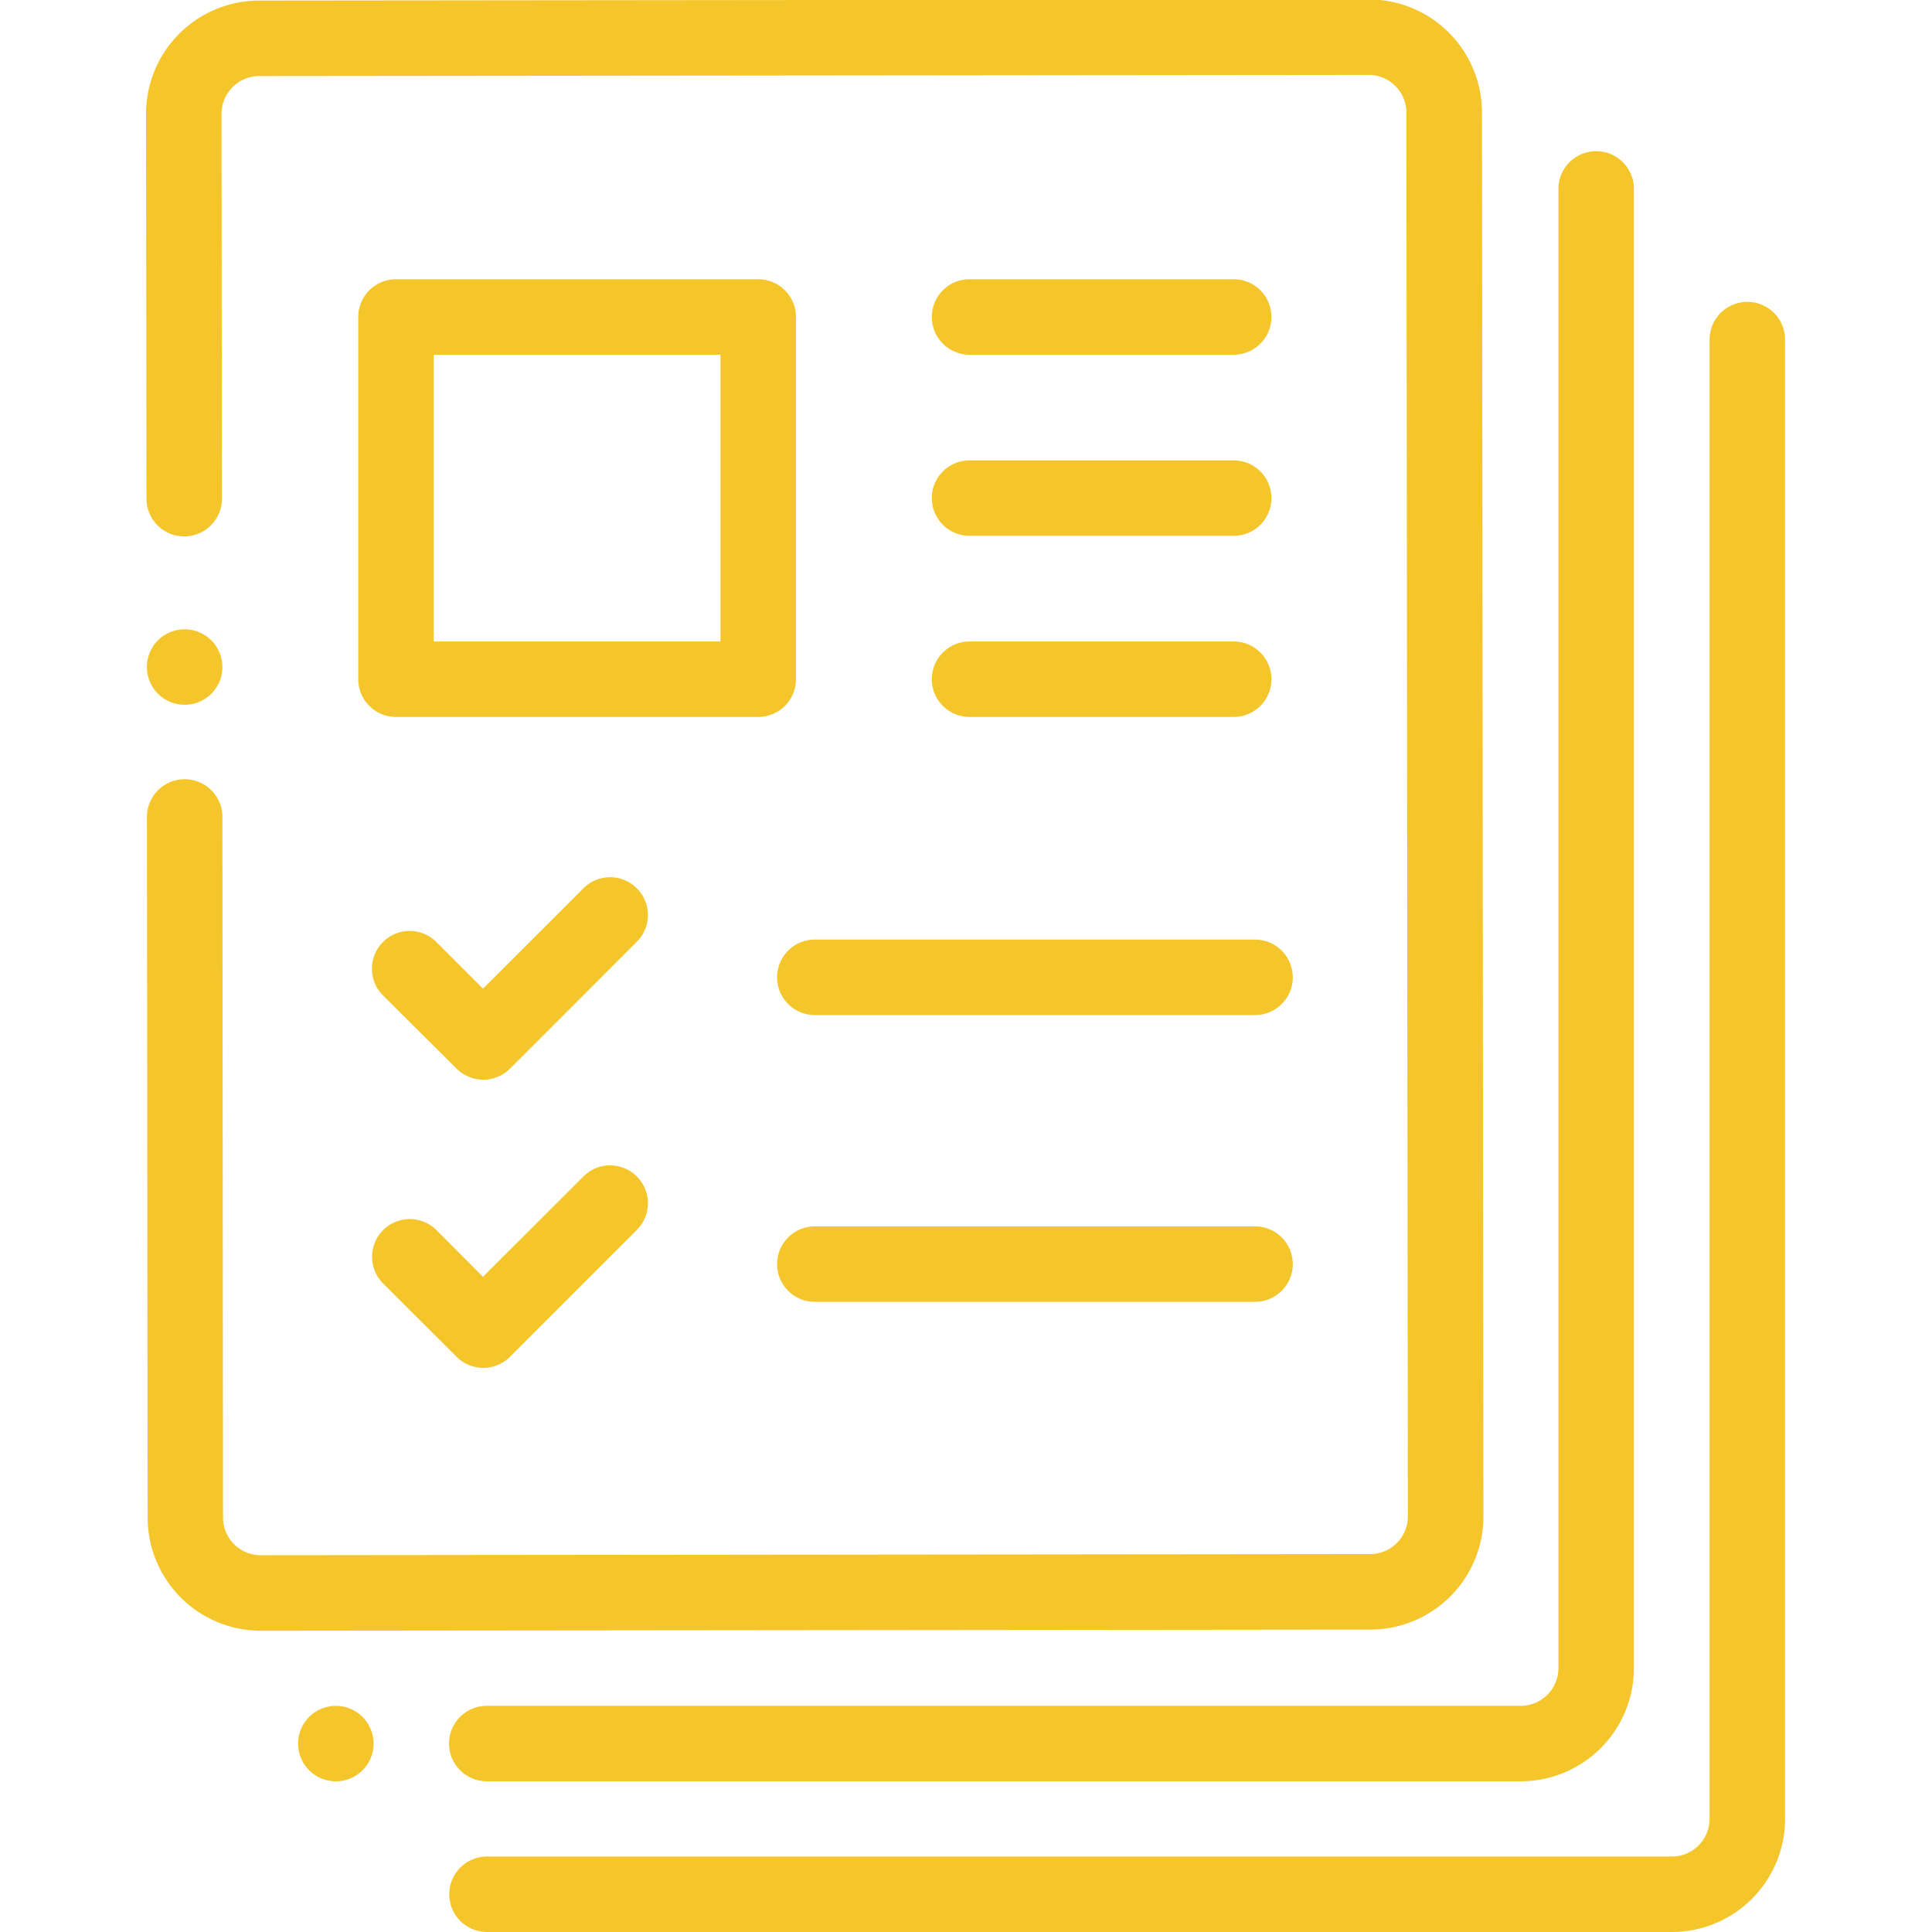
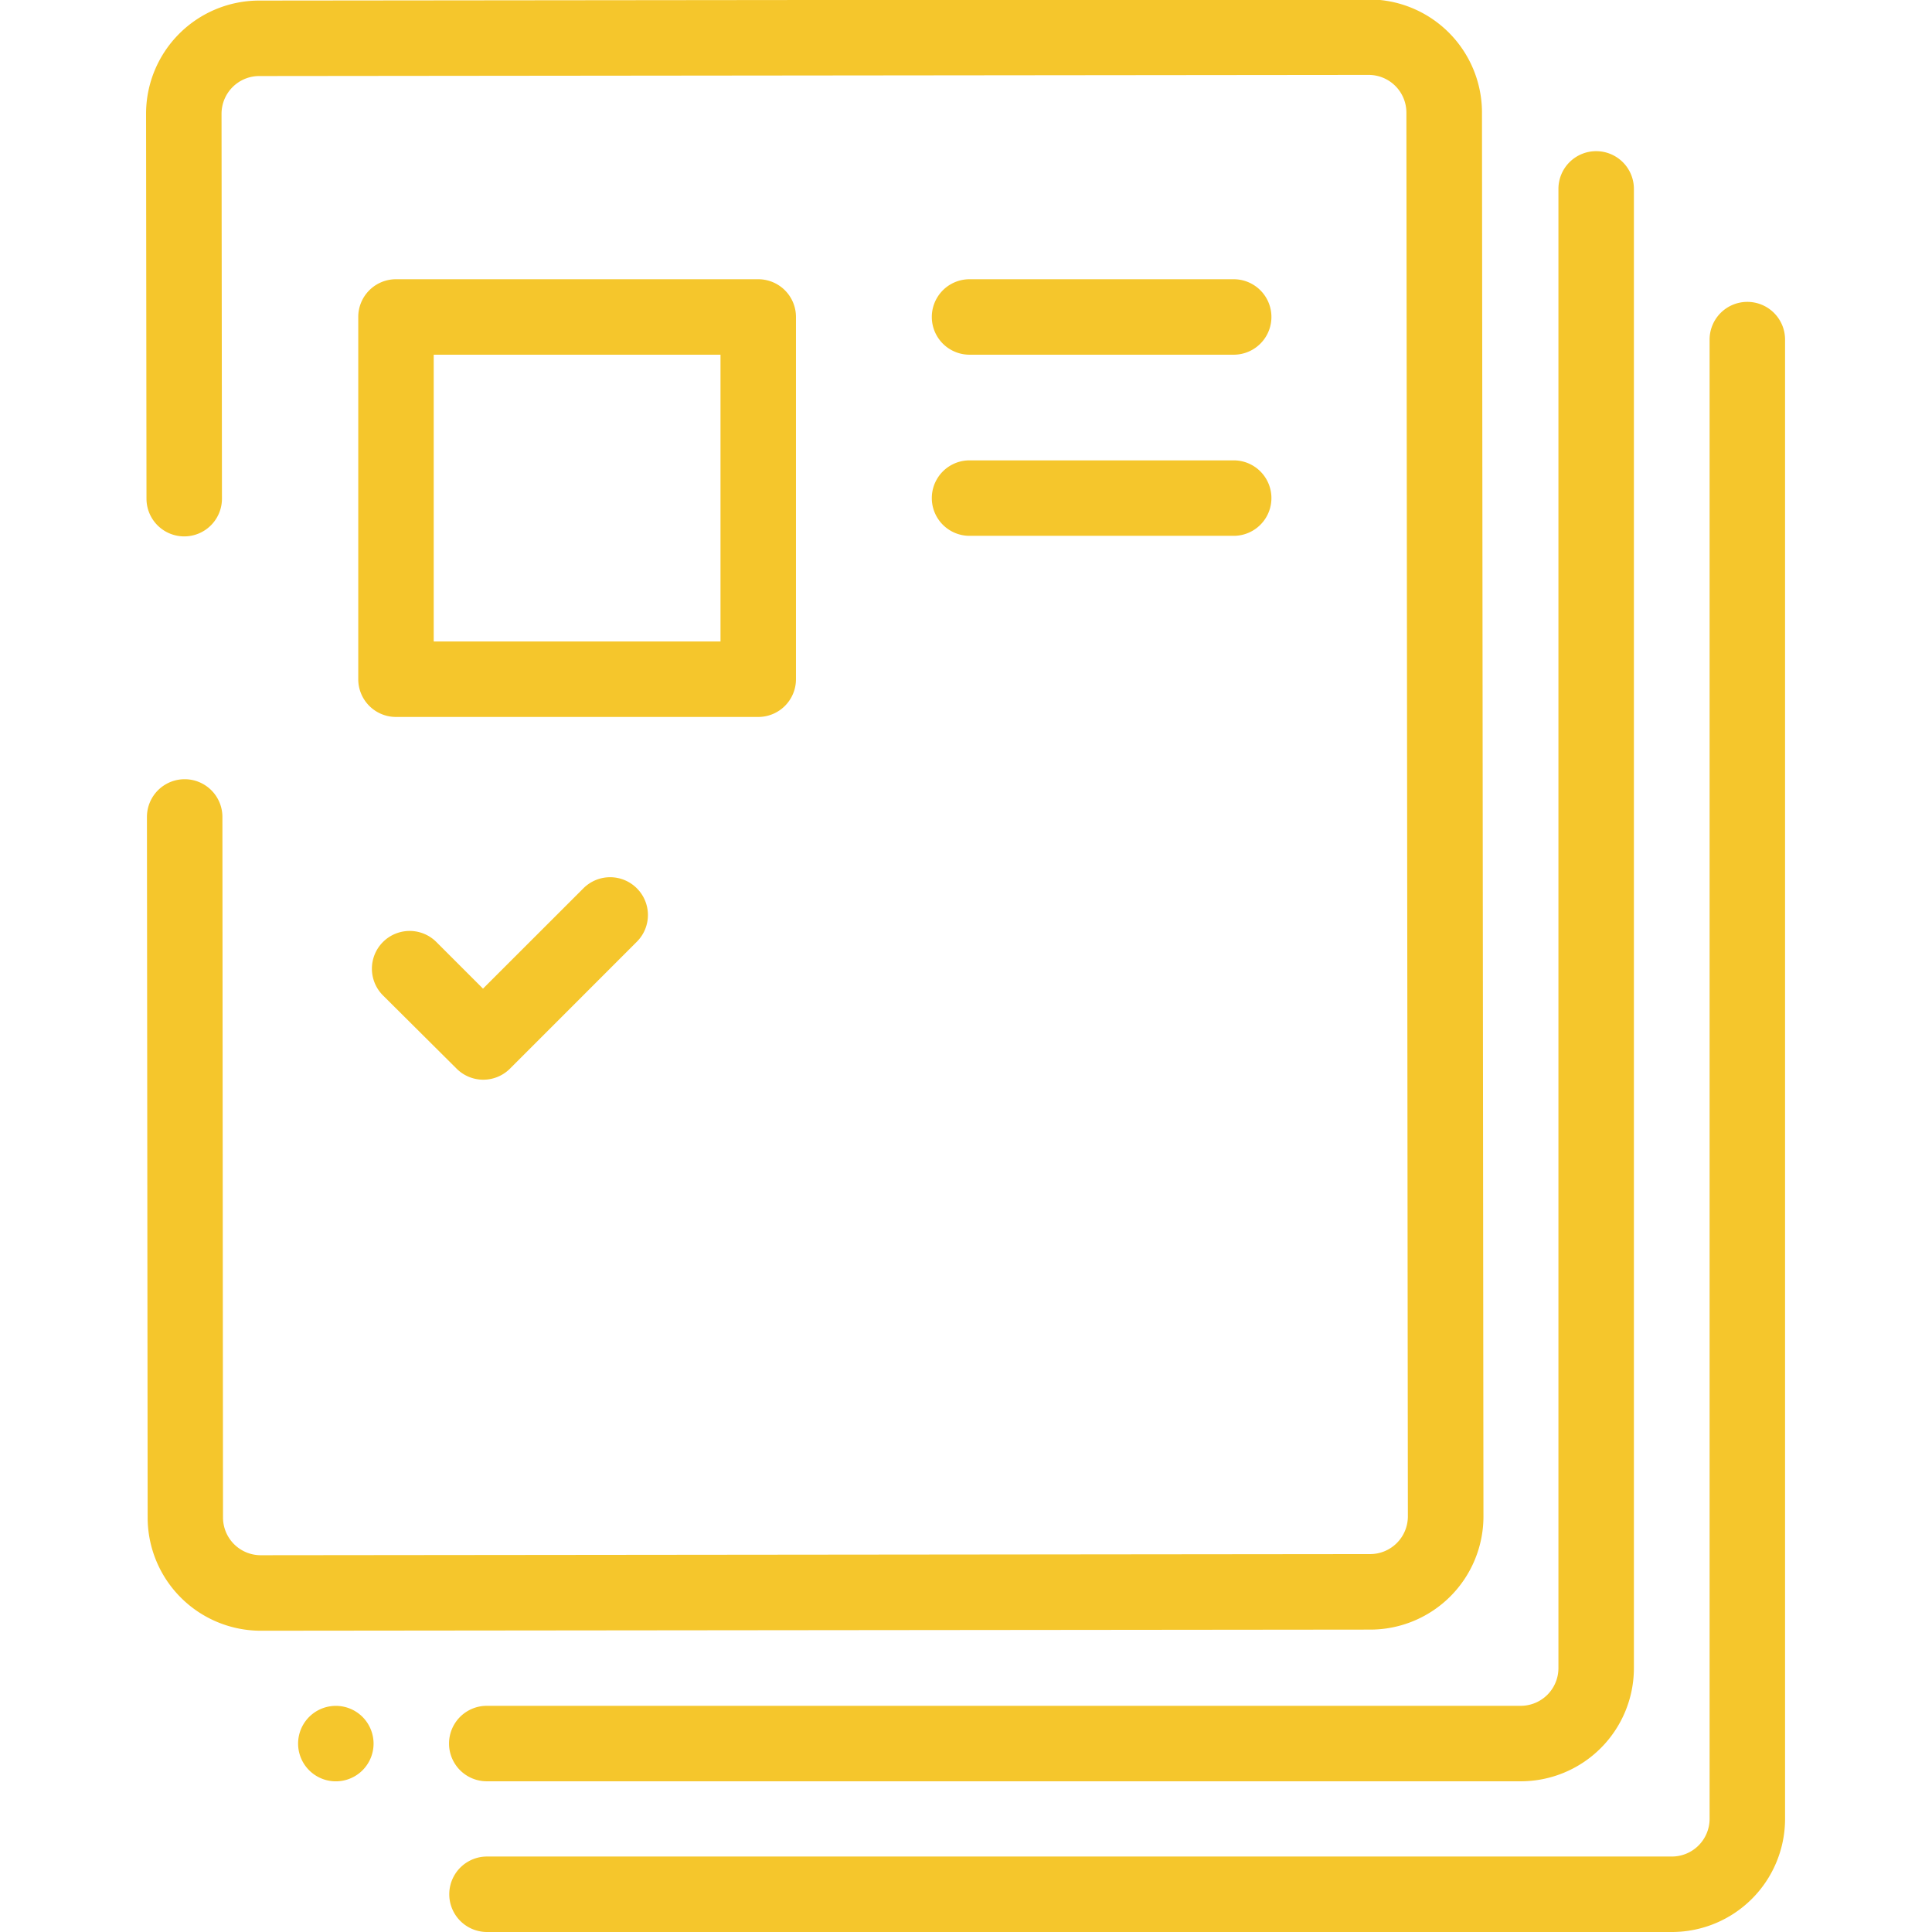
<svg xmlns="http://www.w3.org/2000/svg" id="Layer_1" data-name="Layer 1" viewBox="0 0 512 512">
  <defs>
    <style>.cls-1{fill:#f5c62c;}</style>
  </defs>
  <title>study-yellow</title>
  <path class="cls-1" d="M362.71-.15l-294,.3a30,30,0,0,0-30,30l.11,102a10,10,0,0,0,20,0l-.11-102a10,10,0,0,1,10-10l294-.3a10,10,0,0,1,10,10l.39,372a10,10,0,0,1-10,10l-294,.3a10,10,0,0,1-10-10L58.94,216.5a10,10,0,0,0-20,0l.19,185.66a30,30,0,0,0,30,30l294-.3a30,30,0,0,0,30-30l-.39-372A30,30,0,0,0,362.71-.15Z" />
-   <path class="cls-1" d="M56,169.7a10,10,0,1,0,2.93,7.07A10.07,10.07,0,0,0,56,169.7Z" />
  <path class="cls-1" d="M96.07,455A10,10,0,1,0,99,462.06,10.06,10.06,0,0,0,96.07,455Z" />
  <path class="cls-1" d="M423,40.06a10,10,0,0,0-10,10v392a10,10,0,0,1-10,10H129a10,10,0,1,0,0,20H403a30,30,0,0,0,30-30v-392A10,10,0,0,0,423,40.06Z" />
  <path class="cls-1" d="M463.06,80a10,10,0,0,0-10,10V482a10,10,0,0,1-10,10h-314a10,10,0,1,0,0,20h314a30,30,0,0,0,30-30V90A10,10,0,0,0,463.06,80Z" />
  <path class="cls-1" d="M200.94,74h-96a10,10,0,0,0-10,10v96a10,10,0,0,0,10,10h96a10,10,0,0,0,10-10V84A10,10,0,0,0,200.94,74Zm-10,96h-76V94h76Z" />
  <path class="cls-1" d="M168.76,235.4a10,10,0,0,0-14.14,0L128,262l-12.36-12.36a10,10,0,0,0-14.15,14.15L121,283.2a10,10,0,0,0,14.15,0l33.65-33.66A10,10,0,0,0,168.76,235.4Z" />
-   <path class="cls-1" d="M332.6,249H215.94a10,10,0,0,0,0,20H332.6a10,10,0,0,0,0-20Z" />
  <path class="cls-1" d="M326.94,74h-70a10,10,0,0,0,0,20h70a10,10,0,0,0,0-20Z" />
  <path class="cls-1" d="M326.94,122h-70a10,10,0,0,0,0,20h70a10,10,0,0,0,0-20Z" />
-   <path class="cls-1" d="M326.94,170h-70a10,10,0,0,0,0,20h70a10,10,0,0,0,0-20Z" />
-   <path class="cls-1" d="M168.76,311.77a10,10,0,0,0-14.14,0L128,338.35,115.68,326a10,10,0,0,0-14.15,14.14L121,359.57a10,10,0,0,0,14.15,0l33.65-33.66A10,10,0,0,0,168.76,311.77Z" />
-   <path class="cls-1" d="M332.6,325H215.94a10,10,0,0,0,0,20H332.6a10,10,0,0,0,0-20Z" />
</svg>